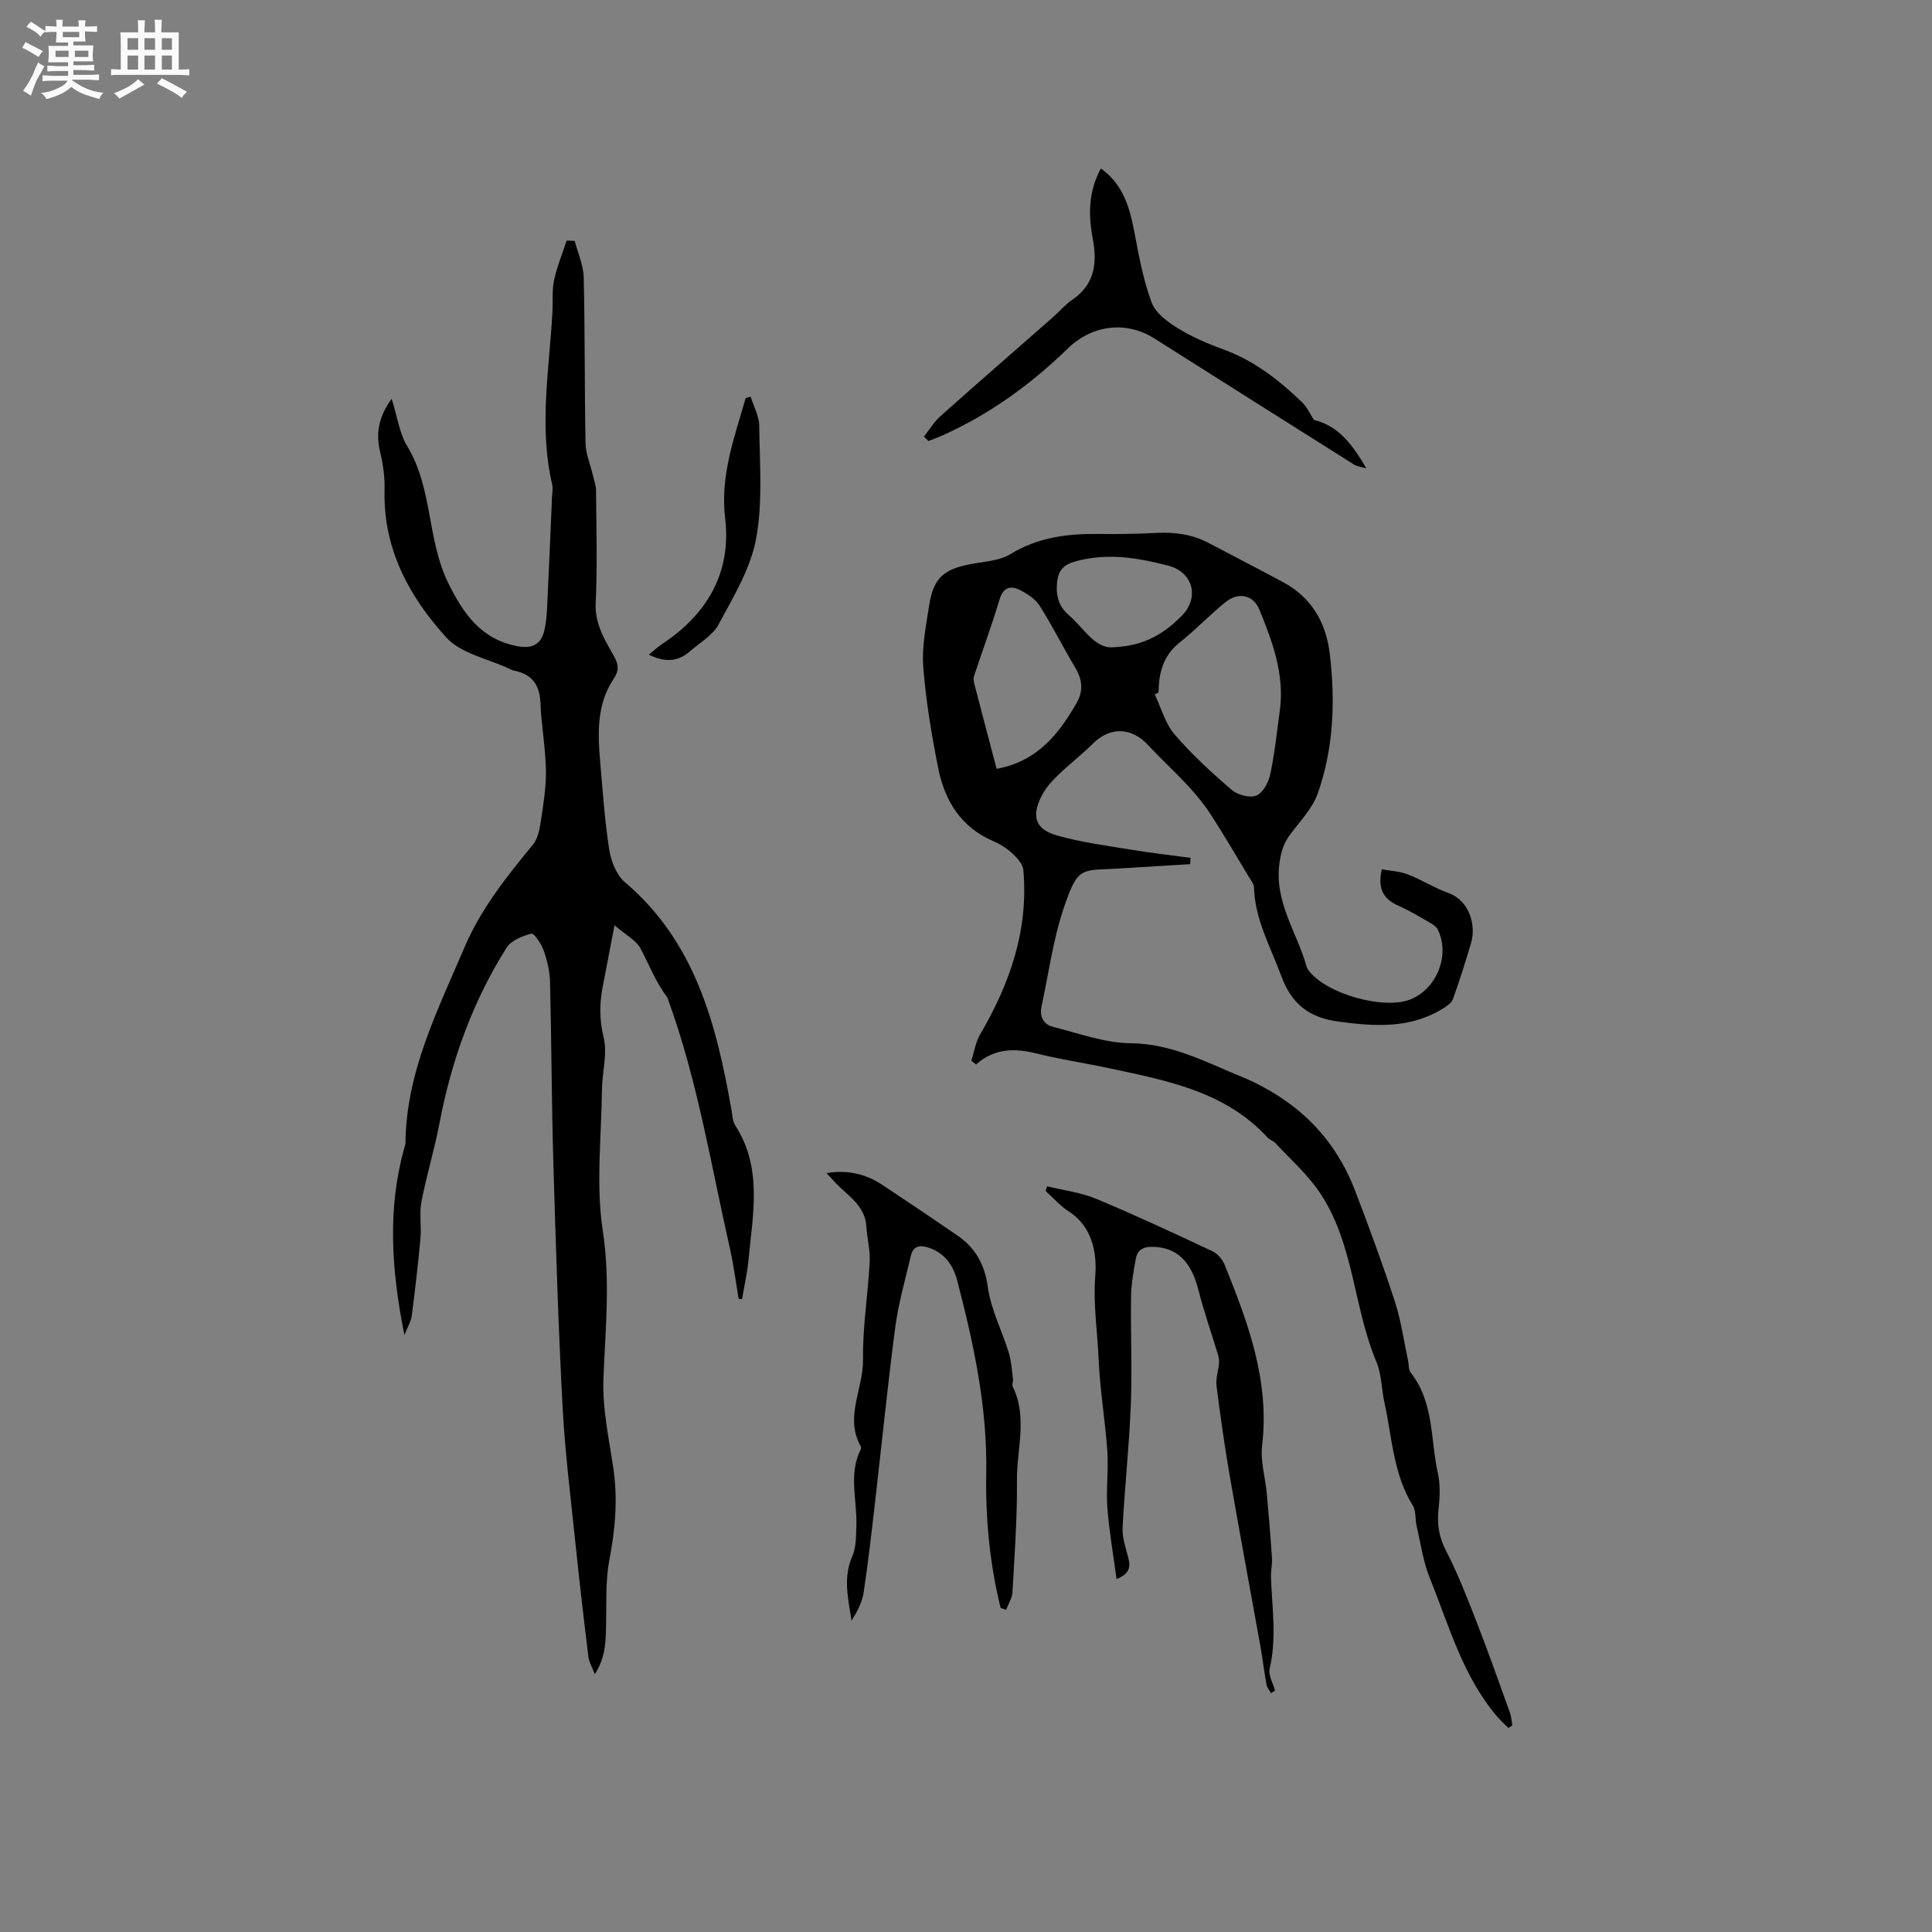
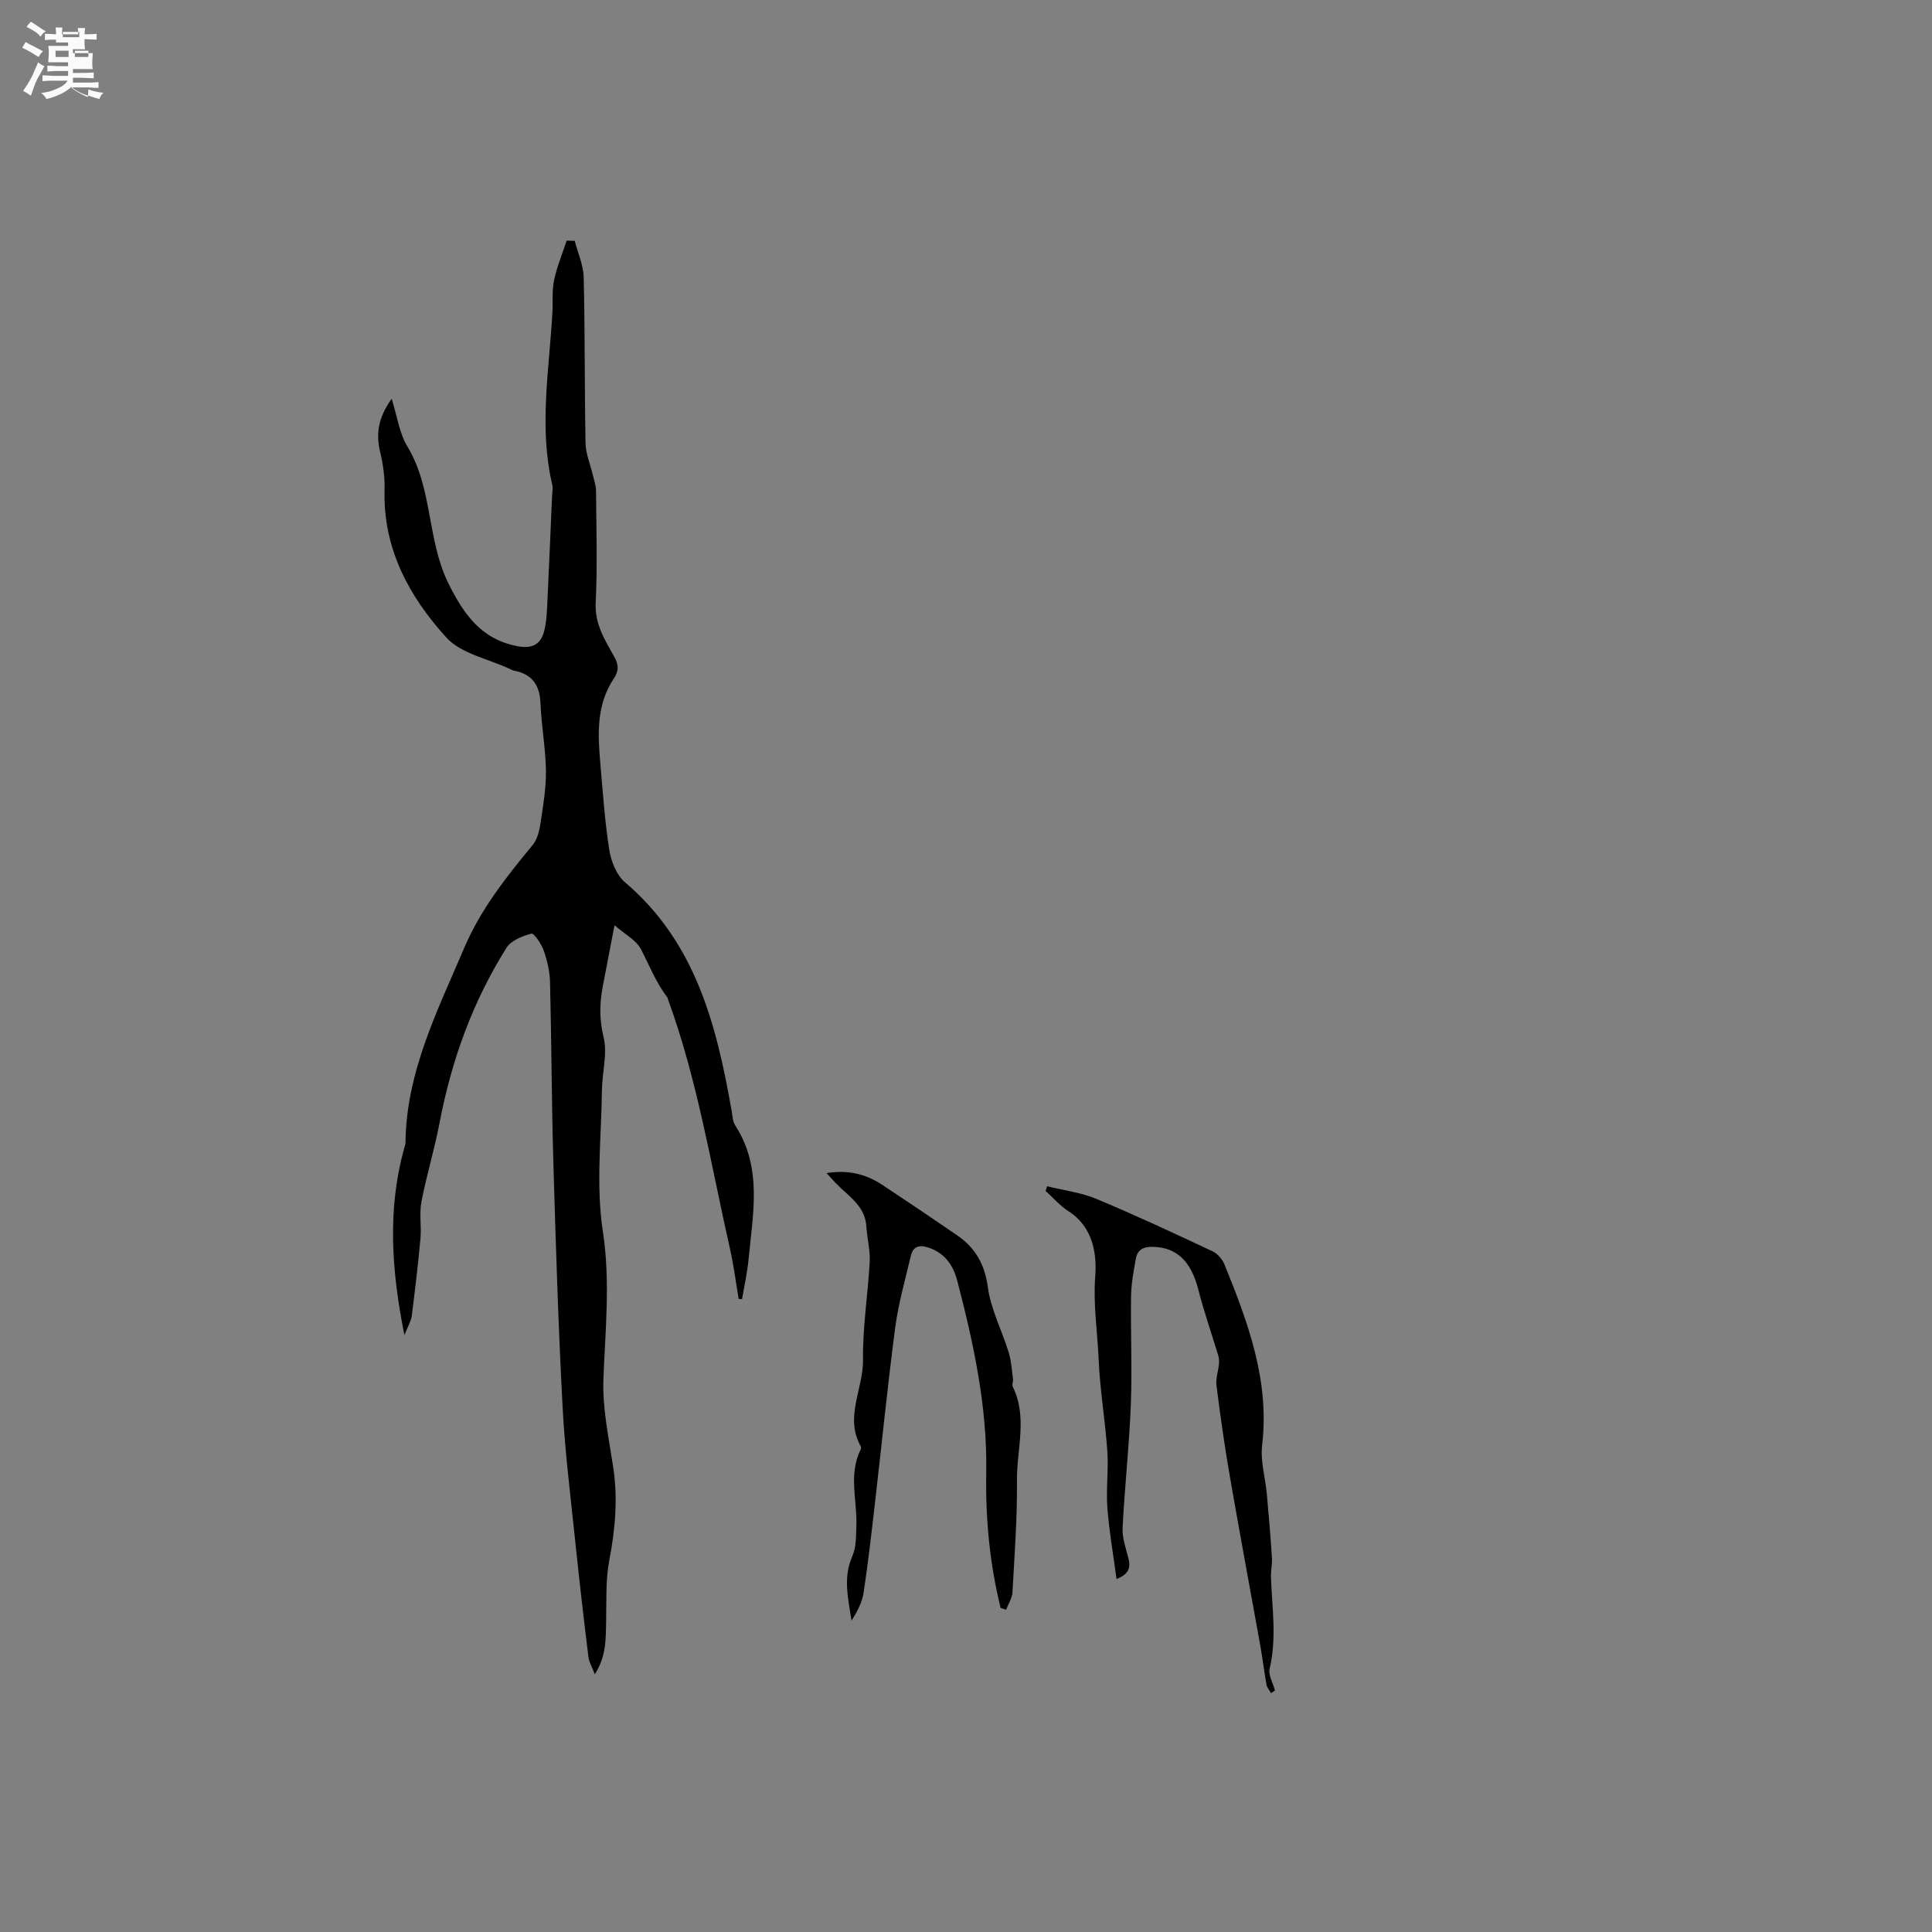
<svg xmlns="http://www.w3.org/2000/svg" enable-background="new 0 0 400 400" viewBox="0 0 400 400">
  <rect x="0" y="0" width="400" height="400" fill="#808080" stroke="none" />
-   <path d="m6.8 9.5c.6.3 1.3.7 2.1 1.1-.4.4-.7.8-.9 1.2-.7-.4-1.3-.8-1.8-1.1s-1.1-.6-1.6-.8c.2-.4.5-.8.7-1.2.4.2.8.5 1.5.8zm.9 6.9c-.3.6-.5 1.1-.7 1.7s-.4 1.1-.6 1.7c-.6-.4-1.1-.7-1.6-1 .7-1 1.2-1.8 1.5-2.4.3-.5.6-1.1.8-1.7.3-.6.5-1.2.8-1.8.3.3.8.6 1.3.8-.7 1.3-1.2 2.2-1.5 2.7zm.1-11c.4.3 1 .7 1.7 1.1-.5.2-.8.6-1.1 1.1-.5-.6-1-1-1.4-1.2s-.9-.6-1.5-.8c.2-.4.5-.7.9-1.1.5.3.9.6 1.4.9zm10.5 13.1c1 .4 2 .6 3.1.7-.4.4-.7.8-.8 1.3-.9-.2-1.9-.6-3-.9-1-.4-2-.9-2.8-1.6-.5.4-1.1.9-1.9 1.3s-1.9.9-3.3 1.2c-.1-.3-.5-.8-1.1-1.3 1 0 2.1-.3 3.2-.8 1.2-.5 1.9-1 2.3-1.7h-3.2c-.4 0-1 0-2 .1v-1.2c1 0 1.7.1 2 .1h3.3v-1h-2.3c-.2 0-.9 0-2 .1v-1.2c1.2 0 1.9.1 2 .1h2.3v-.8h-4.1c0-.7.1-1.2.1-1.6 0-.5 0-1.1-.1-1.8h4.1v-.7h-2.5c0-.6.1-1.1.1-1.6v-.6h-.5c-.4 0-1 0-1.8.1v-1.3c1.2 0 1.9.1 2.1.1h.2c0-.3 0-.8-.1-1.4h1.4c0 .6-.1 1-.1 1.4h3.4c0-.4 0-.8-.1-1.3h1.5c0 .4-.1.9-.1 1.3.7 0 1.5 0 2.5-.1v1.2c-1 0-1.8-.1-2.5-.1v.6c0 .3 0 .8.1 1.5h-2.5v.8h4.1c0 .7-.1 1.3-.1 1.8s0 1 .1 1.5h-4.1v.8h1.4c.8 0 1.8 0 2.9-.1v1.2c-1 0-1.9-.1-2.8-.1h-1.5v1h3.2c.3 0 1 0 2.1-.1v1.2c-1.1 0-1.8-.1-2.1-.1h-3.4l-.1.1c1.4 1 2.4 1.5 3.4 1.9zm-4.1-6.7v-1.3h-2.7v1.3zm2.2-4.1v-1.1h-3.4v1.1zm1.9 4.1v-1.3h-2.8v1.3z" fill="#fafafb" />
-   <path d="m37 6.7v2.3 5.4c1 0 1.8 0 2.2-.1v1.3c-.6 0-1.5-.1-2.5-.1h-11.9c-.7 0-1.3 0-1.8.1v-1.3c.5 0 1.1.1 2 .1v-5.2c0-1 0-1.8-.1-2.5h3.7c0-1.3 0-2.1-.1-2.5h1.5c0 .4-.1 1.3-.1 2.5h2.2c0-1.2 0-2.1-.1-2.6h1.5c0 .4-.1 1.3-.1 2.6zm-12.3 13.7c-.3-.4-.7-.8-1.1-1.1 1.1-.4 2.1-.9 2.9-1.3.8-.5 1.5-1 2.1-1.6.4.4.9.8 1.3 1.1-2.5 1.4-4.2 2.4-5.2 2.9zm3.9-10.1v-2.4h-2.2v2.4zm0 4.1v-2.9h-2.2v2.9zm3.5-4.1v-2.4h-2.2v2.4zm0 4.1v-2.9h-2.2v2.9zm.4 2.9 1-1.1c.6.3 1.4.7 2.5 1.3s2 1.1 2.7 1.5c-.4.4-.8.8-1.1 1.3-.8-.8-2.5-1.7-5.1-3zm3.1-7v-2.4h-2.1v2.4zm0 4.1v-2.9h-2.1v2.9z" fill="#fafafb" />
+   <path d="m6.8 9.5c.6.3 1.3.7 2.1 1.1-.4.4-.7.8-.9 1.2-.7-.4-1.3-.8-1.8-1.1s-1.1-.6-1.6-.8c.2-.4.5-.8.7-1.2.4.2.8.5 1.5.8zm.9 6.9c-.3.6-.5 1.1-.7 1.7s-.4 1.1-.6 1.7c-.6-.4-1.1-.7-1.6-1 .7-1 1.2-1.8 1.5-2.4.3-.5.6-1.1.8-1.7.3-.6.5-1.2.8-1.8.3.3.8.6 1.3.8-.7 1.3-1.2 2.2-1.5 2.7zm.1-11c.4.3 1 .7 1.7 1.1-.5.2-.8.6-1.1 1.1-.5-.6-1-1-1.4-1.2s-.9-.6-1.5-.8c.2-.4.5-.7.9-1.1.5.3.9.6 1.4.9zm10.5 13.1c1 .4 2 .6 3.1.7-.4.4-.7.8-.8 1.3-.9-.2-1.9-.6-3-.9-1-.4-2-.9-2.8-1.6-.5.4-1.1.9-1.9 1.3s-1.9.9-3.3 1.2c-.1-.3-.5-.8-1.1-1.3 1 0 2.1-.3 3.2-.8 1.2-.5 1.9-1 2.3-1.7h-3.2c-.4 0-1 0-2 .1v-1.2c1 0 1.7.1 2 .1h3.3v-1h-2.3c-.2 0-.9 0-2 .1v-1.2c1.2 0 1.9.1 2 .1h2.3v-.8h-4.1c0-.7.1-1.2.1-1.6 0-.5 0-1.1-.1-1.8h4.1v-.7h-2.5v-.6h-.5c-.4 0-1 0-1.8.1v-1.3c1.2 0 1.9.1 2.1.1h.2c0-.3 0-.8-.1-1.4h1.4c0 .6-.1 1-.1 1.4h3.4c0-.4 0-.8-.1-1.3h1.5c0 .4-.1.9-.1 1.3.7 0 1.5 0 2.5-.1v1.2c-1 0-1.8-.1-2.5-.1v.6c0 .3 0 .8.1 1.5h-2.5v.8h4.1c0 .7-.1 1.3-.1 1.8s0 1 .1 1.5h-4.1v.8h1.4c.8 0 1.8 0 2.9-.1v1.2c-1 0-1.9-.1-2.8-.1h-1.5v1h3.2c.3 0 1 0 2.1-.1v1.2c-1.1 0-1.8-.1-2.1-.1h-3.4l-.1.1c1.4 1 2.4 1.5 3.4 1.9zm-4.1-6.7v-1.3h-2.7v1.3zm2.2-4.1v-1.1h-3.4v1.1zm1.9 4.1v-1.3h-2.8v1.3z" fill="#fafafb" />
  <g fill="#000001">
-     <path d="m246.42 178.91c-4.95.3-9.89.61-14.84.91-7.8.47-8.38-.61-11.36 8.23-2.21 6.56-3.13 13.56-4.59 20.38-.45 2.09.47 3.7 2.44 4.19 5.31 1.32 10.66 3.32 16.01 3.37 8.58.08 15.68 3.97 23.16 7.02 2.63 1.07 5.19 2.45 7.58 3.99 7.34 4.74 12.58 11.29 15.7 19.42 2.92 7.61 5.73 15.26 8.26 23.01 1.3 3.98 1.86 8.19 2.75 12.3.18.82.07 1.86.53 2.45 4.88 6.15 4.07 13.84 5.64 20.86.54 2.4.4 5.04.13 7.52-.33 3.04.09 5.66 1.54 8.48 2.46 4.77 4.42 9.82 6.37 14.83 2.41 6.19 4.62 12.46 6.87 18.71.3.83.35 1.76.51 2.65-.27.17-.54.35-.82.52-.78-.78-1.61-1.52-2.33-2.35-7.13-8.35-9.95-18.82-13.95-28.69-1.37-3.38-1.87-7.11-2.71-10.69-.34-1.44-.1-3.17-.82-4.34-4.05-6.55-4.27-14.11-5.86-21.3-.62-2.79-.57-5.82-1.65-8.4-4.85-11.5-4.63-24.74-11.91-35.32-2.53-3.68-5.98-6.73-9.05-10.03-.42-.45-1.14-.63-1.56-1.09-8.83-9.62-20.91-11.82-32.83-14.38-4.97-1.06-10.01-1.8-14.94-3.03-4.55-1.14-8.76-1.14-12.61 2.25-.32-.26-.65-.53-.97-.79.59-1.82.87-3.81 1.81-5.42 6.18-10.54 10.06-21.67 8.95-34.07-.11-1.21-1.29-2.5-2.28-3.42-1.15-1.06-2.56-1.94-4-2.56-6.67-2.88-10-8.36-11.34-15.07-1.38-6.93-2.56-13.95-3.1-20.99-.32-4.2.58-8.52 1.23-12.75.87-5.6 2.97-7.45 8.6-8.52 2.78-.53 5.91-.66 8.21-2.06 5.71-3.49 11.81-4.26 18.24-4.18 4.03.05 8.06-.01 12.08-.22 3.79-.19 7.37.31 10.75 2.1 5.14 2.72 10.32 5.36 15.44 8.13 5.88 3.18 8.85 8.36 9.62 14.83 1.16 9.79.8 19.54-2.49 28.88-1.11 3.15-3.72 5.79-5.77 8.58-1.27 1.72-1.79 3.33-2.13 5.63-1.22 8.16 3.56 14.42 5.55 21.52.08.3.23.6.41.85 3.53 4.89 15.69 8.34 21.24 6.02 5.43-2.27 8.12-9.2 5.54-14.43-.26-.52-.84-.94-1.36-1.25-2.2-1.26-4.37-2.61-6.68-3.62-3.07-1.34-4.5-3.36-3.54-7.59 1.8.33 3.71.41 5.4 1.06 2.86 1.1 5.49 2.8 8.36 3.84 4.54 1.63 5.73 6.85 4.75 10.23-1.14 3.95-2.41 7.88-3.79 11.75-.27.77-1.2 1.41-1.97 1.89-6.85 4.28-14.24 3.78-21.85 2.74-6-.82-9.61-3.69-11.7-9.38-2.22-6.04-5.47-11.71-5.67-18.38-.02-.75-.64-1.5-1.07-2.2-2.56-4.25-5.06-8.53-7.74-12.69-1.36-2.11-2.96-4.1-4.66-5.95-2.72-2.95-5.7-5.66-8.42-8.6-3.46-3.76-7.91-3.87-11.47-.32-2.32 2.31-4.95 4.32-7.3 6.6-1.27 1.23-2.5 2.64-3.3 4.2-2.16 4.25-1.32 6.92 3.17 8.2 4.94 1.41 10.1 2.08 15.18 2.92 4.14.69 8.32 1.16 12.48 1.72-.01.42-.04.86-.07 1.3zm-6.56-35.53c-.26.13-.52.25-.78.38 1.32 2.78 2.15 6 4.08 8.26 3.57 4.16 7.66 7.92 11.83 11.5 1.23 1.06 3.74 1.74 5.11 1.2 1.36-.54 2.53-2.73 2.89-4.4.92-4.34 1.38-8.78 1.98-13.18 1.02-7.44-1.49-14.24-4.21-20.88-1.29-3.15-4.37-3.72-6.99-1.63-3.29 2.64-6.21 5.76-9.52 8.38-3.46 2.73-4.34 6.32-4.39 10.37zm-33.52 15.8c8.41-1.55 12.84-7.16 16.56-13.63 1.39-2.41 1.23-4.77-.22-7.2-2.54-4.27-4.77-8.73-7.42-12.92-.88-1.4-2.54-2.48-4.07-3.26-1.94-.98-3.46-.64-4.24 1.94-1.6 5.34-3.54 10.57-5.29 15.87-.15.46-.08 1.05.05 1.55 1.48 5.72 2.99 11.43 4.63 17.65zm24.2-25.18c6.56-.27 10.54-2.93 14.07-6.44 3.8-3.78 2.42-9.1-2.71-10.44-6.26-1.63-12.5-2.69-19.03-.95-2.62.69-3.72 1.82-4 4.31-.31 2.72.28 5.04 2.4 6.86 3.19 2.74 5.43 7.04 9.27 6.66z" />
    <path d="m152.93 268.91c-.58-3.42-1.01-6.87-1.77-10.24-3.94-17.37-6.73-35.03-12.89-51.85-.04-.1-.03-.23-.09-.3-2.37-3.08-3.74-6.69-5.53-10.08-.94-1.79-3.15-2.91-5.42-4.88-.91 4.77-1.65 8.66-2.41 12.55-.69 3.54-.77 6.89.14 10.59.85 3.44-.3 7.33-.34 11.03-.11 9.74-1.27 19.66.19 29.17 1.59 10.39.5 20.43.12 30.67-.22 6.04 1.12 12.16 2.03 18.2.98 6.48.43 12.78-.8 19.19-.8 4.19-.58 8.58-.67 12.89-.07 3.58.01 7.14-2.34 10.78-.56-1.47-1.19-2.48-1.32-3.55-.95-7.75-1.86-15.51-2.66-23.28-.98-9.48-2.18-18.95-2.69-28.46-.89-16.82-1.41-33.66-1.91-50.5-.37-12.5-.38-25.01-.69-37.51-.05-2.19-.58-4.43-1.3-6.5-.48-1.38-2.01-3.66-2.55-3.53-1.88.48-4.22 1.42-5.17 2.94-7.01 11.14-11.4 23.33-13.86 36.26-1.04 5.48-2.7 10.84-3.75 16.32-.47 2.46.03 5.08-.2 7.6-.49 5.36-1.12 10.72-1.81 16.06-.14 1.06-.77 2.06-1.51 3.94-2.71-13.52-3.52-26.04-.08-38.57.11-.41.29-.82.3-1.23.14-14.64 6.62-27.35 12.17-40.38 3.42-8.04 8.72-14.69 14.18-21.32 1.02-1.23 1.41-3.14 1.66-4.81.53-3.53 1.13-7.11 1.07-10.65-.08-4.63-.95-9.24-1.13-13.87-.15-3.82-1.78-6.04-5.51-6.75-.31-.06-.59-.22-.88-.36-4.44-2.09-10.04-3.13-13.09-6.48-7.7-8.46-13.12-18.39-12.8-30.51.07-2.61-.29-5.31-.9-7.85-.91-3.75-.48-7.11 2.37-11.08 1.17 3.71 1.6 7.15 3.24 9.85 5.3 8.75 4.05 19.35 8.49 28.33 3.14 6.36 6.79 11.65 14.38 13.06 3.05.57 4.8-.46 5.48-3.19.5-2.02.56-4.16.66-6.26.35-7.17.64-14.34.95-21.51.04-.84.22-1.73.04-2.52-2.79-11.9-.61-23.79.04-35.68.12-2.22-.11-4.51.35-6.65.59-2.78 1.71-5.45 2.6-8.17.56.02 1.12.03 1.67.05.65 2.52 1.8 5.03 1.86 7.57.27 11.43.16 22.88.38 34.31.04 2.18.98 4.35 1.49 6.53.26 1.1.67 2.21.68 3.32.06 7.74.3 15.49-.07 23.22-.21 4.42 1.92 7.69 3.85 11.16.91 1.65 1 2.87-.13 4.57-3.59 5.36-3.29 11.46-2.76 17.52.53 5.98.92 12 1.86 17.92.38 2.37 1.5 5.19 3.24 6.67 14.64 12.43 18.96 29.55 22.08 47.28.18 1.04.21 2.23.75 3.06 5.69 8.8 3.64 18.35 2.76 27.76-.26 2.76-.89 5.48-1.35 8.22-.25-.02-.47-.04-.7-.07z" />
    <path d="m263.15 350.55c-.32-.59-.81-1.14-.93-1.76-.49-2.69-.81-5.4-1.29-8.09-2.11-11.76-4.31-23.51-6.35-35.29-1.07-6.16-1.93-12.35-2.72-18.55-.18-1.44.37-2.96.51-4.46.06-.57.02-1.19-.14-1.74-1.36-4.53-2.95-9-4.11-13.59-1.52-5.97-4.49-8.84-9.51-8.93-1.93-.03-3.13.65-3.45 2.46-.46 2.58-.95 5.2-.99 7.81-.11 7.51.25 15.03-.05 22.53-.33 8.46-1.27 16.9-1.7 25.36-.1 2.02.63 4.12 1.16 6.14.49 1.86.43 3.35-2.41 4.48-.68-5.07-1.53-9.89-1.9-14.74-.29-3.89.26-7.85-.01-11.75-.43-6.3-1.52-12.56-1.79-18.86-.24-5.77-1.16-11.45-.71-17.36.36-4.64-.5-10.22-5.54-13.44-1.75-1.12-3.16-2.77-4.73-4.18.1-.33.19-.66.29-.99 3.44.85 7.04 1.29 10.27 2.64 8.09 3.37 16.04 7.1 23.98 10.82 1.04.49 2.04 1.64 2.48 2.72 4.87 12 9.38 24.05 7.8 37.47-.38 3.26.66 6.67.97 10.02.4 4.4.77 8.81 1.06 13.23.09 1.36-.25 2.75-.2 4.12.23 6.28 1.22 12.54-.27 18.84-.32 1.35.7 3.03 1.1 4.55-.28.19-.55.37-.82.54z" />
    <path d="m207.17 332.92c-2.27-9.19-3.15-18.54-2.98-27.99.24-13.6-2.6-26.72-6-39.77-.82-3.14-2.49-5.58-5.67-6.76-1.84-.68-3.42-.63-3.94 1.61-1.16 4.92-2.57 9.81-3.23 14.81-1.59 12.07-2.79 24.19-4.19 36.28-.72 6.21-1.42 12.42-2.35 18.6-.31 2.05-1.34 3.98-2.51 5.84-.69-4.55-1.8-8.91.17-13.36.81-1.83.75-4.1.83-6.18.21-5.32-1.7-10.75.91-15.93.08-.17.09-.46 0-.62-3.41-6.05.56-11.94.47-17.94-.1-6.75 1.03-13.51 1.38-20.27.13-2.4-.54-4.83-.68-7.26-.25-4.38-3.8-6.36-6.38-9.06-.56-.59-1.1-1.2-1.87-2.04 4.37-.72 8.09.17 11.47 2.39 5.21 3.44 10.39 6.94 15.54 10.47 3.77 2.58 5.73 5.97 6.38 10.75.63 4.61 2.92 8.98 4.32 13.51.54 1.76.65 3.66.89 5.51.07.51-.26 1.16-.06 1.57 3.13 6.34.82 12.94.88 19.39.07 7.73-.5 15.47-.93 23.19-.07 1.23-.86 2.42-1.32 3.63-.4-.12-.77-.25-1.13-.37z" />
-     <path d="m191.29 90.39c1.13-1.42 2.08-3.04 3.42-4.23 7.65-6.83 15.4-13.55 23.11-20.32 1.43-1.26 2.69-2.76 4.25-3.83 4.69-3.2 5.1-7.72 4.16-12.68-.92-4.9-.89-9.65 1.69-14.45 4.73 3.38 6 8.24 6.98 13.38.92 4.85 1.82 9.79 3.54 14.38.81 2.17 3.28 4 5.41 5.31 2.95 1.82 6.21 3.22 9.48 4.41 6.33 2.3 11.45 6.33 16.21 10.88 1.09 1.04 1.73 2.55 2.49 3.7 5.3 1.27 8.12 5.4 10.86 10.01-.86-.25-1.84-.32-2.57-.78-13.8-8.68-27.58-17.41-41.36-26.12-5.81-3.67-12.85-2.79-17.87 2.09-7.73 7.51-16.36 13.76-26.26 18.14-.85.38-1.73.69-2.59 1.03-.32-.29-.64-.61-.95-.92z" />
-     <path d="m155.41 82.13c.62 2.01 1.76 4.01 1.78 6.02.08 7.82.76 15.83-.65 23.41-1.15 6.19-4.71 12.02-7.76 17.71-1.23 2.29-3.91 3.81-5.99 5.62-2.43 2.11-5.1 2.3-8.45.65 1.06-.86 1.85-1.61 2.74-2.2 9.35-6.19 14.39-14.78 13.05-26.06-1.05-8.85 1.93-16.75 4.26-24.88.33-.09.67-.18 1.02-.27z" />
  </g>
</svg>